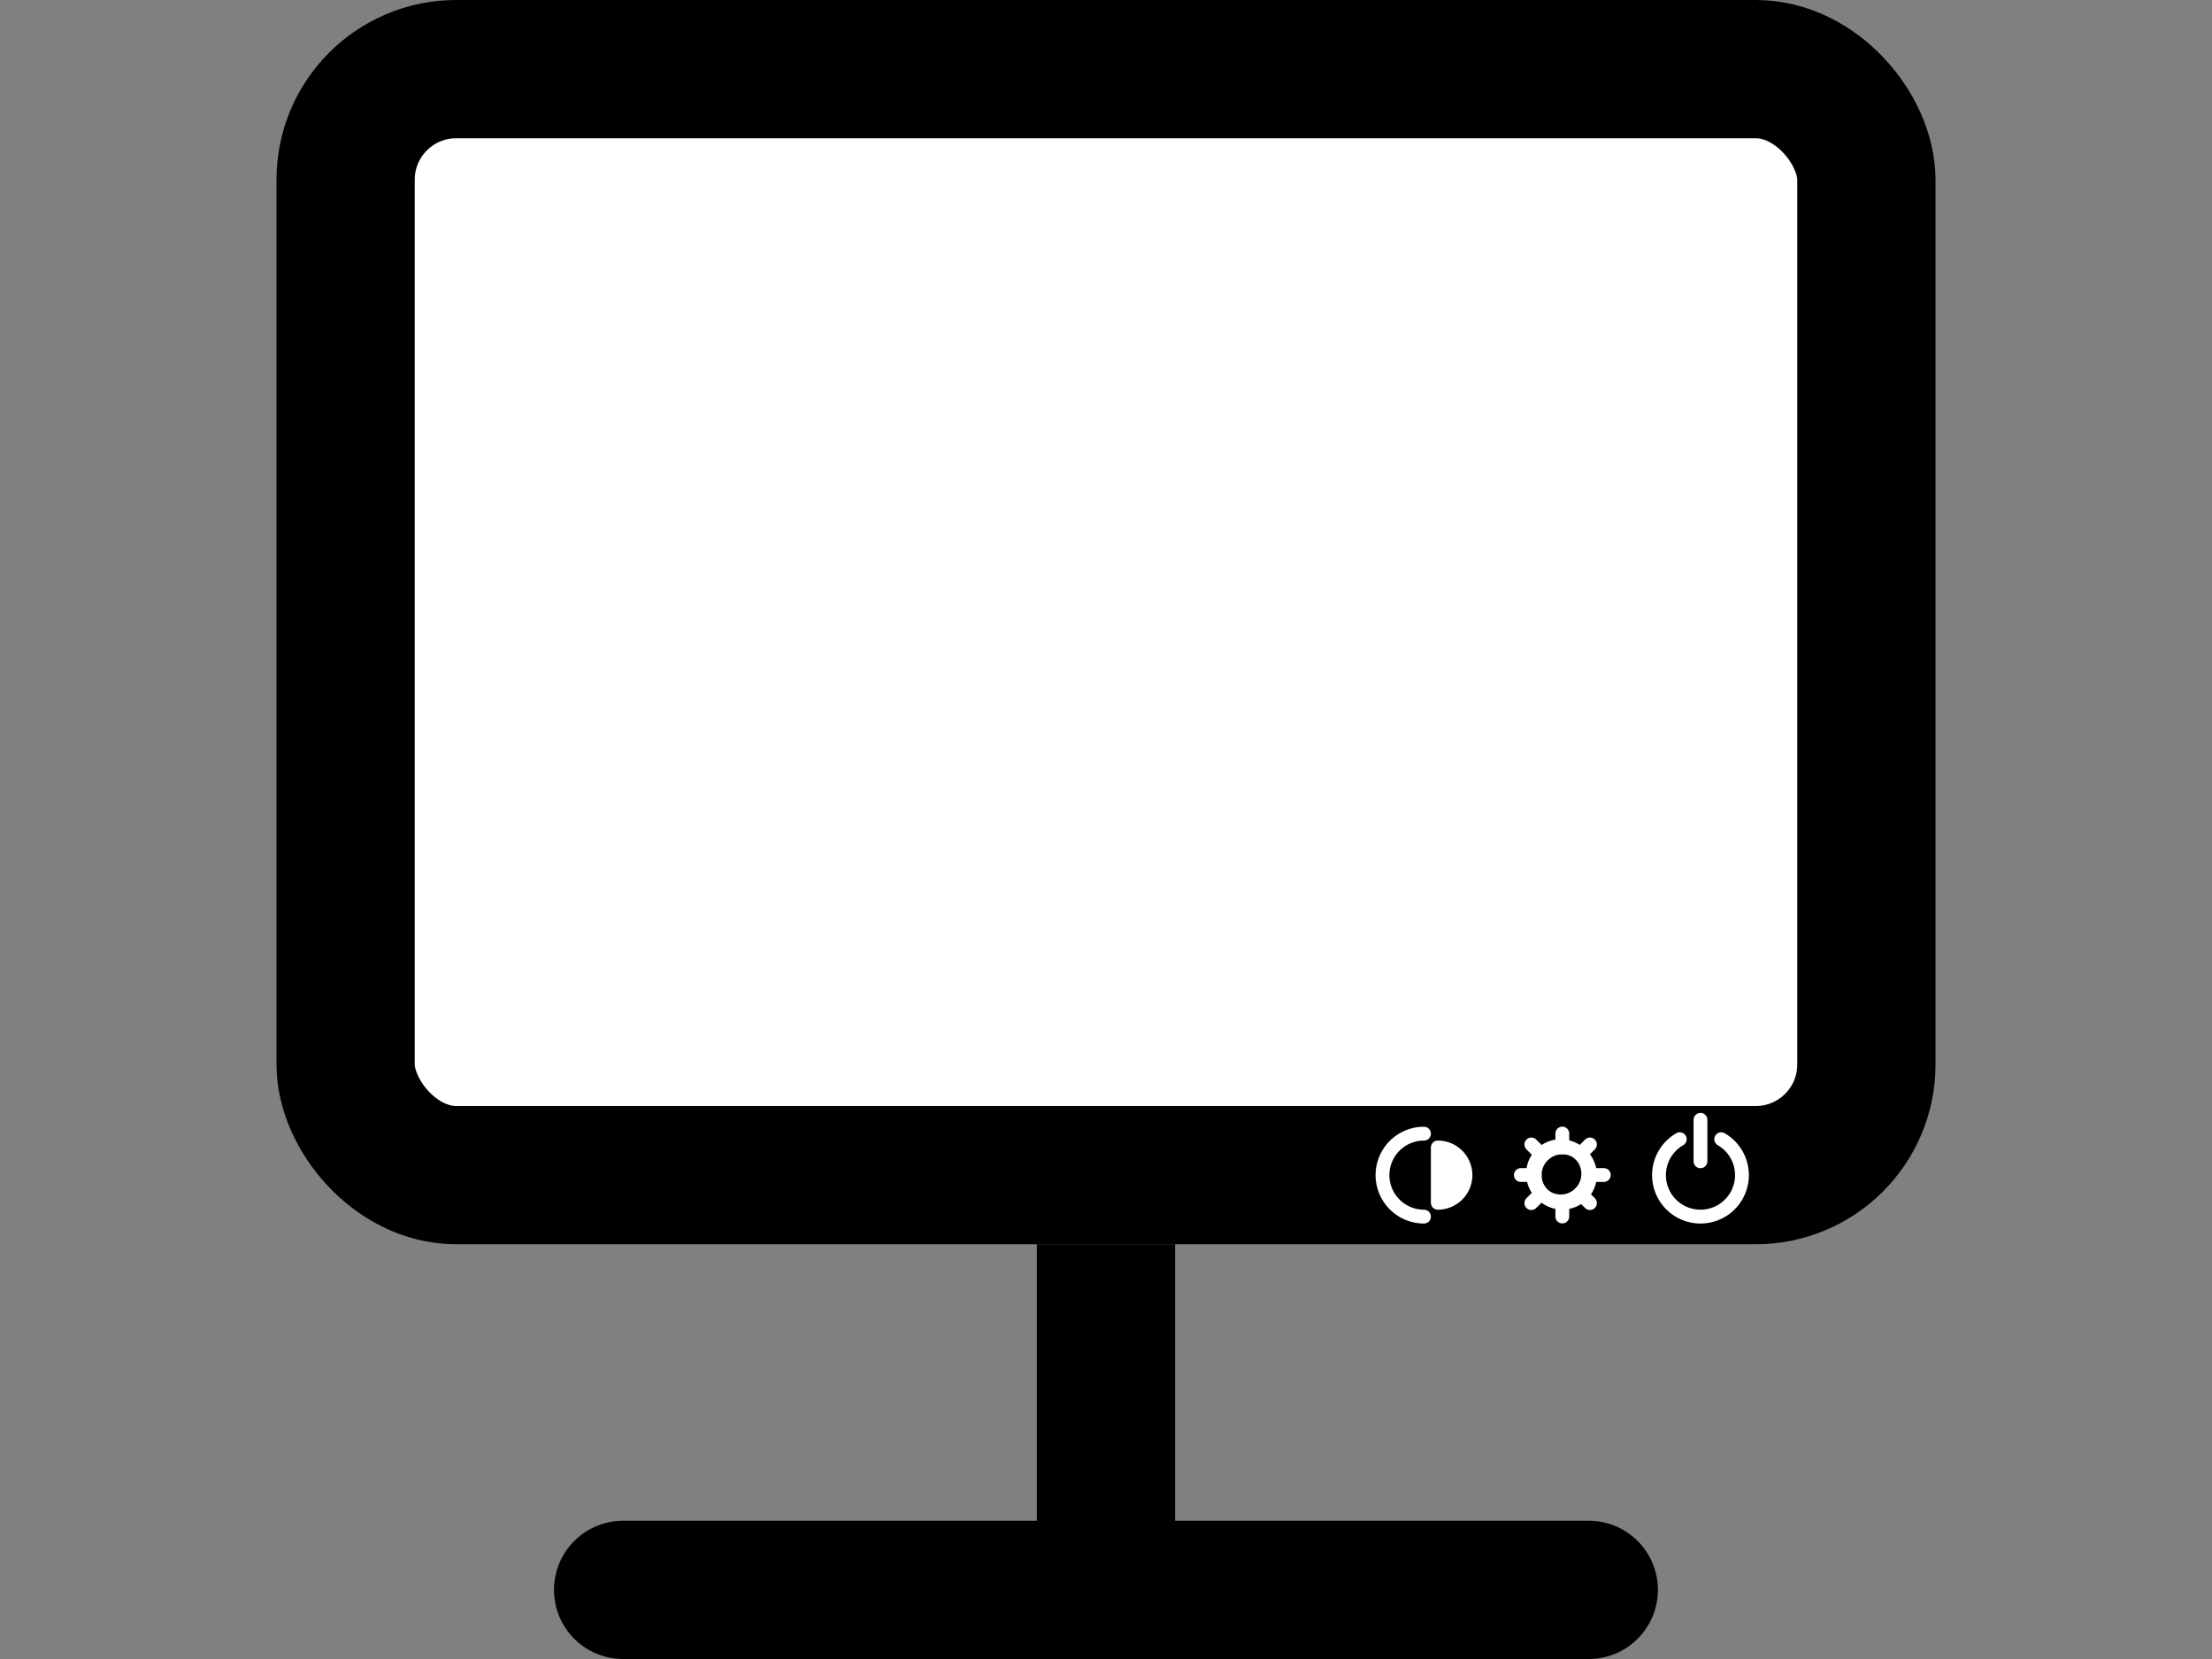
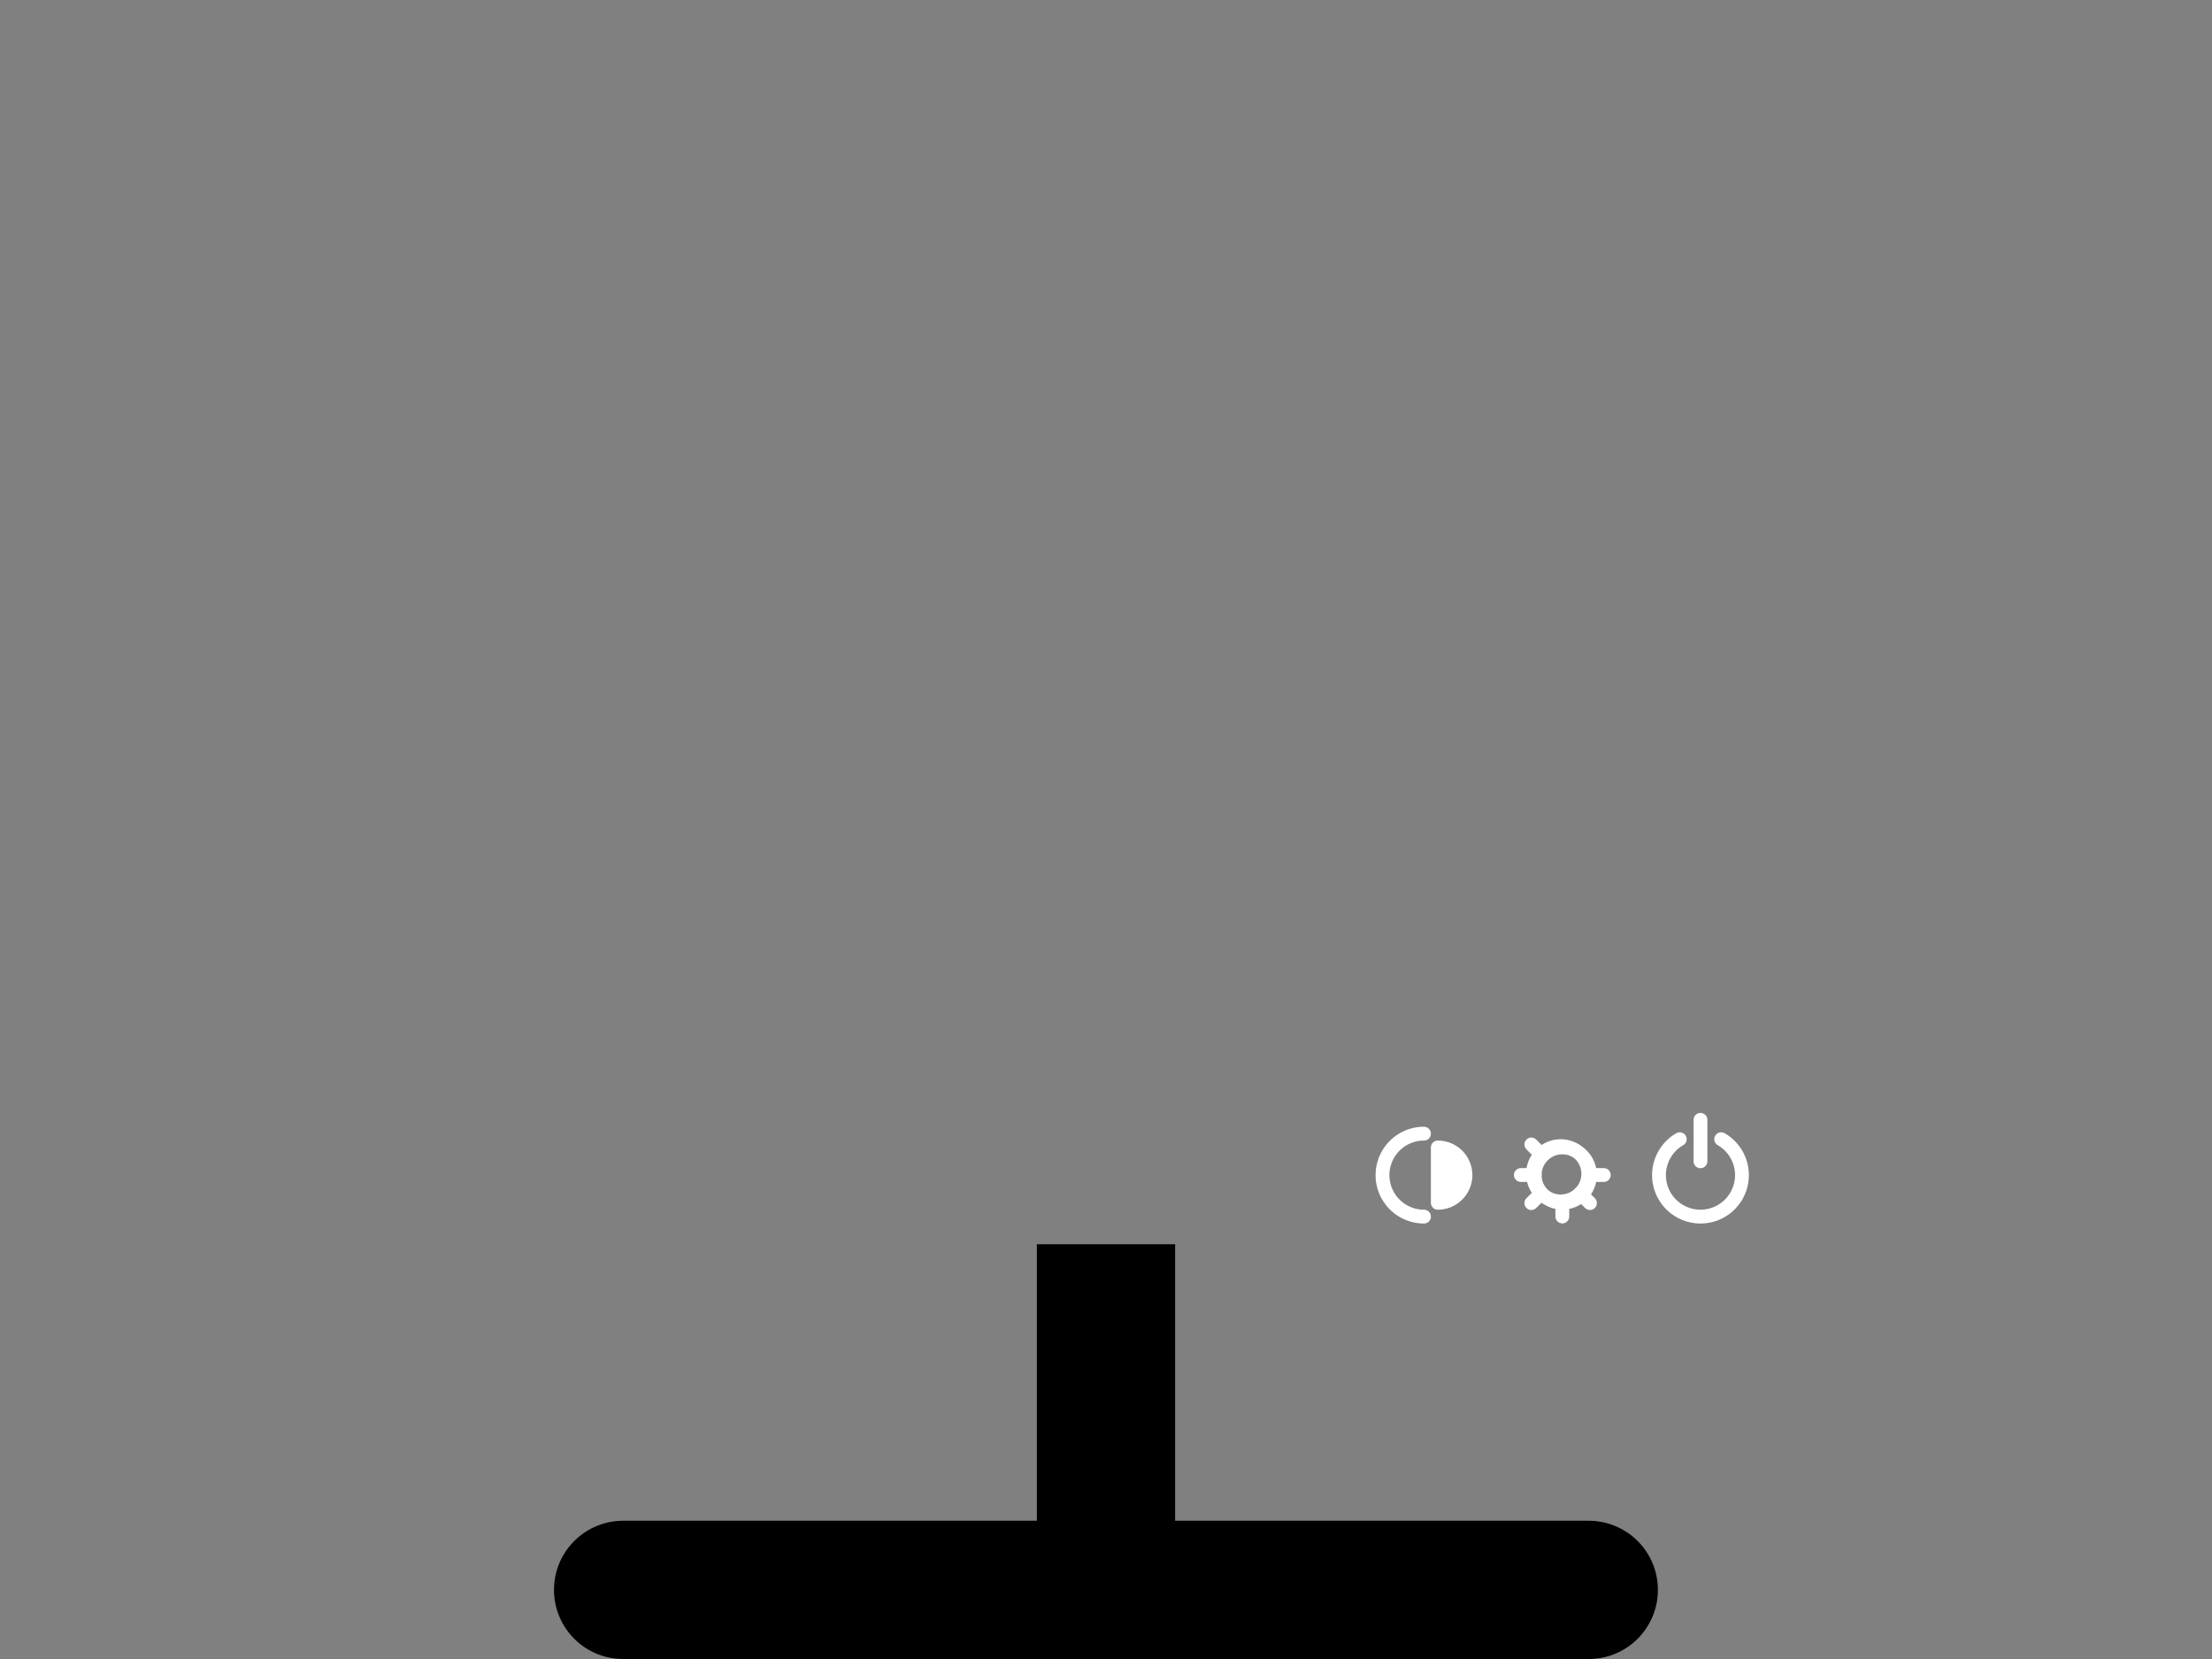
<svg xmlns="http://www.w3.org/2000/svg" xmlns:ns1="http://www.inkscape.org/namespaces/inkscape" xmlns:ns2="http://sodipodi.sourceforge.net/DTD/sodipodi-0.dtd" width="160" height="120" viewBox="0 0 160 120" id="svg2" version="1.1" ns1:version="0.91 r13725" ns2:docname="disp.svg">
  <rect x="0" y="0" width="160" height="120" fill="#808080" stroke="none" />
  <defs id="defs4" />
  <ns2:namedview id="base" pagecolor="#ffffff" bordercolor="#666666" borderopacity="1.0" ns1:pageopacity="0" ns1:pageshadow="2" ns1:zoom="35.4" ns1:cx="119.02482" ns1:cy="34.651484" ns1:document-units="px" ns1:current-layer="layer1" showgrid="true" units="px" ns1:window-width="1366" ns1:window-height="706" ns1:window-x="-8" ns1:window-y="-8" ns1:window-maximized="1">
    <ns1:grid empspacing="5" type="xygrid" id="grid4136" />
  </ns2:namedview>
  <g ns1:label="Layer 1" ns1:groupmode="layer" id="layer1" transform="translate(0,-932.362)">
-     <rect style="opacity:1;fill:#ffffff;fill-opacity:1;stroke:#000000;stroke-width:10;stroke-linecap:round;stroke-linejoin:round;stroke-miterlimit:4;stroke-dasharray:none;stroke-dashoffset:10;stroke-opacity:1" id="rect4149" width="110" height="80" x="25" y="937.362" rx="8" ry="8" />
    <path style="fill:none;fill-rule:evenodd;stroke:#000000;stroke-width:10;stroke-linecap:round;stroke-linejoin:miter;stroke-miterlimit:4;stroke-dasharray:none;stroke-opacity:1" d="m 45.071,1047.362 69.85,0" id="path4151" ns1:connector-curvature="0" />
    <path style="fill:none;fill-rule:evenodd;stroke:#000000;stroke-width:10;stroke-linecap:butt;stroke-linejoin:miter;stroke-opacity:1;stroke-miterlimit:4;stroke-dasharray:none" d="m 80,1022.362 0,25" id="path4153" ns1:connector-curvature="0" />
    <g id="g4232" transform="translate(1,0)">
      <path ns2:open="true" d="m 123.5,1014.764 a 3,3 0 0 1 1.398,3.374 3,3 0 0 1 -2.898,2.224 3,3 0 0 1 -2.898,-2.224 3,3 0 0 1 1.398,-3.374" ns2:end="4.1887902" ns2:start="5.2359878" ns2:ry="3" ns2:rx="3" ns2:cy="1017.3622" ns2:cx="122" ns2:type="arc" id="path4155" style="opacity:1;fill:none;fill-opacity:1;stroke:#ffffff;stroke-width:1;stroke-linecap:round;stroke-linejoin:round;stroke-miterlimit:4;stroke-dasharray:none;stroke-dashoffset:10;stroke-opacity:1" />
      <path ns1:connector-curvature="0" id="path4157" d="m 122,1013.362 0,3" style="fill:none;fill-rule:evenodd;stroke:#ffffff;stroke-width:1px;stroke-linecap:round;stroke-linejoin:miter;stroke-opacity:1" />
    </g>
    <g id="g4206">
      <g transform="translate(0.007,-0.007)" id="g4169">
        <circle style="opacity:1;fill:none;fill-opacity:1;stroke:#ffffff;stroke-width:1;stroke-linecap:round;stroke-linejoin:round;stroke-miterlimit:4;stroke-dasharray:none;stroke-dashoffset:10;stroke-opacity:1" id="path4159" cx="113" cy="1017.362" r="2" />
-         <path style="fill:none;fill-rule:evenodd;stroke:#ffffff;stroke-width:1px;stroke-linecap:round;stroke-linejoin:miter;stroke-opacity:1" d="m 113,1014.362 0,1" id="path4161" ns1:connector-curvature="0" />
        <path style="fill:none;fill-rule:evenodd;stroke:#ffffff;stroke-width:1px;stroke-linecap:round;stroke-linejoin:miter;stroke-opacity:1" d="m 115,1017.362 1,0" id="path4163" ns1:connector-curvature="0" />
        <path style="fill:none;fill-rule:evenodd;stroke:#ffffff;stroke-width:1px;stroke-linecap:round;stroke-linejoin:miter;stroke-opacity:1" d="m 113,1019.362 0,1" id="path4165" ns1:connector-curvature="0" />
        <path style="fill:none;fill-rule:evenodd;stroke:#ffffff;stroke-width:1px;stroke-linecap:round;stroke-linejoin:miter;stroke-opacity:1" d="m 111,1017.362 -1,0" id="path4167" ns1:connector-curvature="0" />
      </g>
      <g id="g4169-1" transform="matrix(0.707,-0.707,0.707,0.707,-686.28,377.881)">
        <circle style="opacity:1;fill:none;fill-opacity:1;stroke:#ffffff;stroke-width:1;stroke-linecap:round;stroke-linejoin:round;stroke-miterlimit:4;stroke-dasharray:none;stroke-dashoffset:10;stroke-opacity:1" id="path4159-5" cx="113" cy="1017.362" r="2" />
        <path style="fill:none;fill-rule:evenodd;stroke:#ffffff;stroke-width:1px;stroke-linecap:round;stroke-linejoin:miter;stroke-opacity:1" d="m 113,1014.362 0,1" id="path4161-6" ns1:connector-curvature="0" />
-         <path style="fill:none;fill-rule:evenodd;stroke:#ffffff;stroke-width:1px;stroke-linecap:round;stroke-linejoin:miter;stroke-opacity:1" d="m 115,1017.362 1,0" id="path4163-2" ns1:connector-curvature="0" />
        <path style="fill:none;fill-rule:evenodd;stroke:#ffffff;stroke-width:1px;stroke-linecap:round;stroke-linejoin:miter;stroke-opacity:1" d="m 113,1019.362 0,1" id="path4165-4" ns1:connector-curvature="0" />
        <path style="fill:none;fill-rule:evenodd;stroke:#ffffff;stroke-width:1px;stroke-linecap:round;stroke-linejoin:miter;stroke-opacity:1" d="m 111,1017.362 -1,0" id="path4167-6" ns1:connector-curvature="0" />
      </g>
    </g>
    <g id="g4236">
      <path ns2:open="true" d="m 103,1020.362 a 3,3 0 0 1 -2.598,-1.5 3,3 0 0 1 0,-3 3,3 0 0 1 2.598,-1.5" ns2:end="4.712389" ns2:start="1.5707963" ns2:ry="3" ns2:rx="3" ns2:cy="1017.3622" ns2:cx="103" ns2:type="arc" id="path4224" style="opacity:1;fill:none;fill-opacity:1;stroke:#ffffff;stroke-width:1;stroke-linecap:round;stroke-linejoin:round;stroke-miterlimit:4;stroke-dasharray:none;stroke-dashoffset:10;stroke-opacity:1" />
      <path d="m 104,1015.362 a 2,2 0 0 1 2,2 2,2 0 0 1 -2,2 l 0,-2 z" ns2:end="1.5707963" ns2:start="4.712389" ns2:ry="2" ns2:rx="2" ns2:cy="1017.3622" ns2:cx="104" ns2:type="arc" id="path4230" style="opacity:1;fill:#ffffff;fill-opacity:1;stroke:#ffffff;stroke-width:1;stroke-linecap:round;stroke-linejoin:round;stroke-miterlimit:4;stroke-dasharray:none;stroke-dashoffset:10;stroke-opacity:1" />
    </g>
  </g>
</svg>